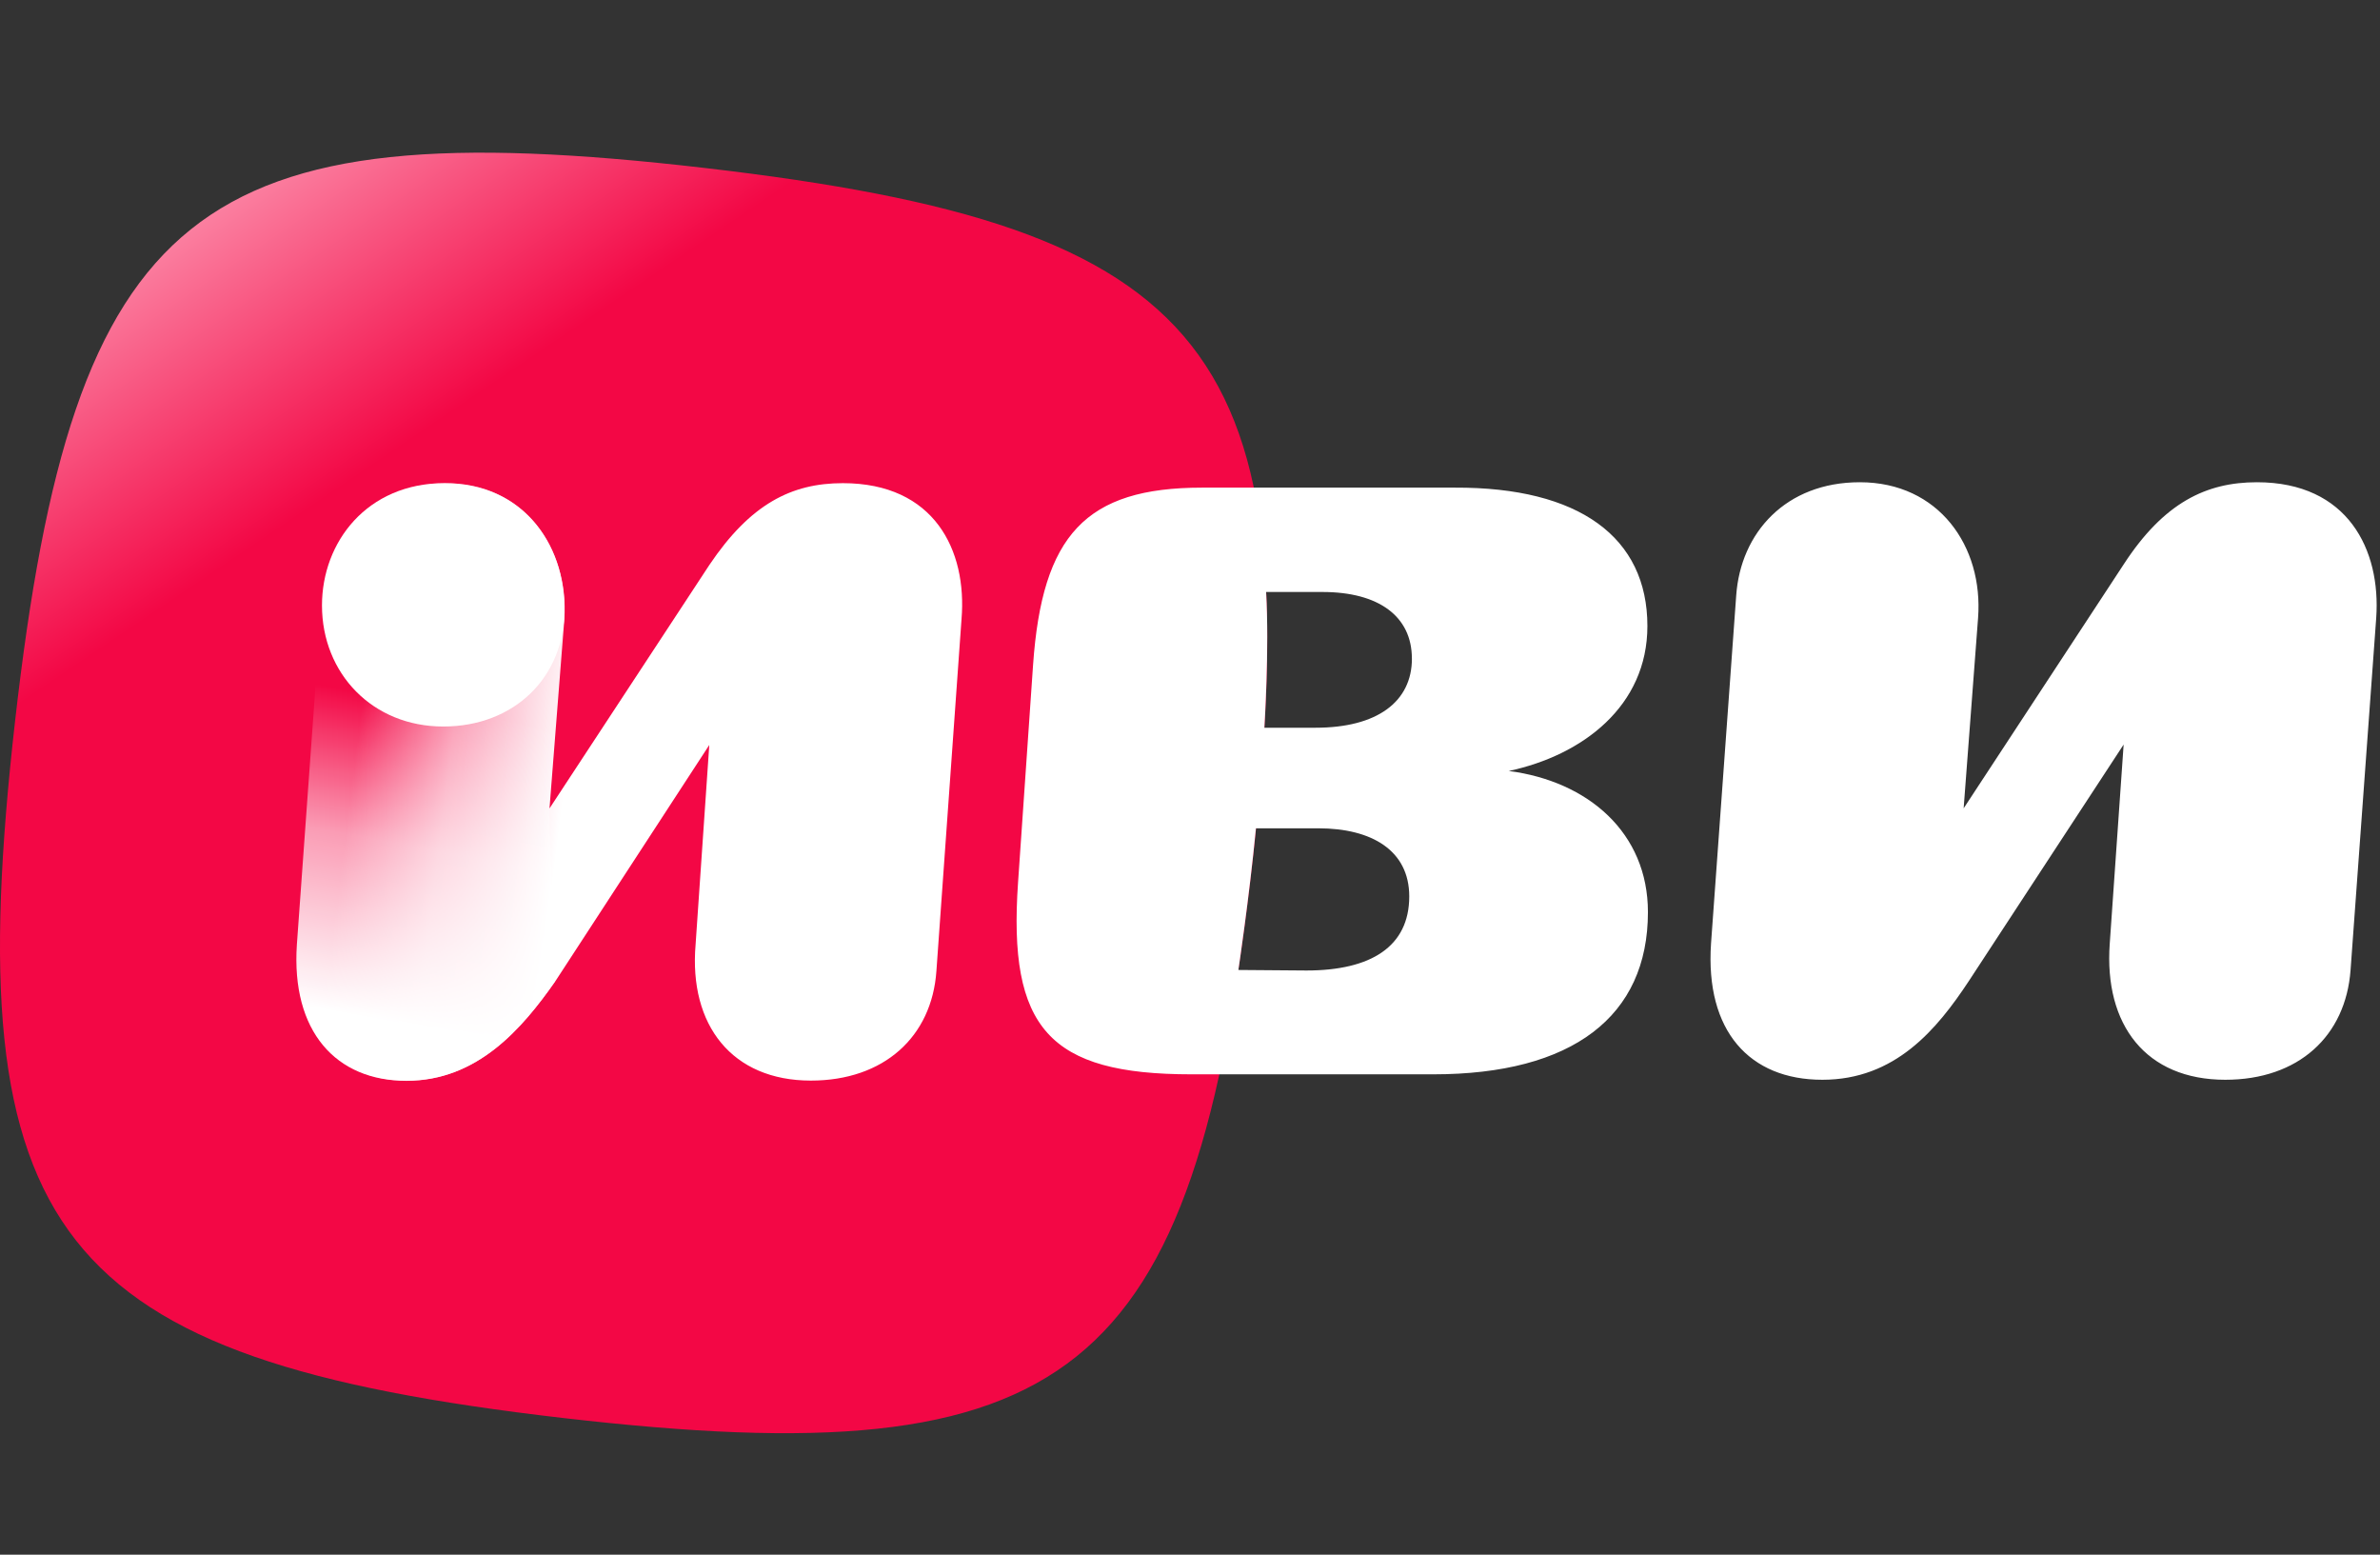
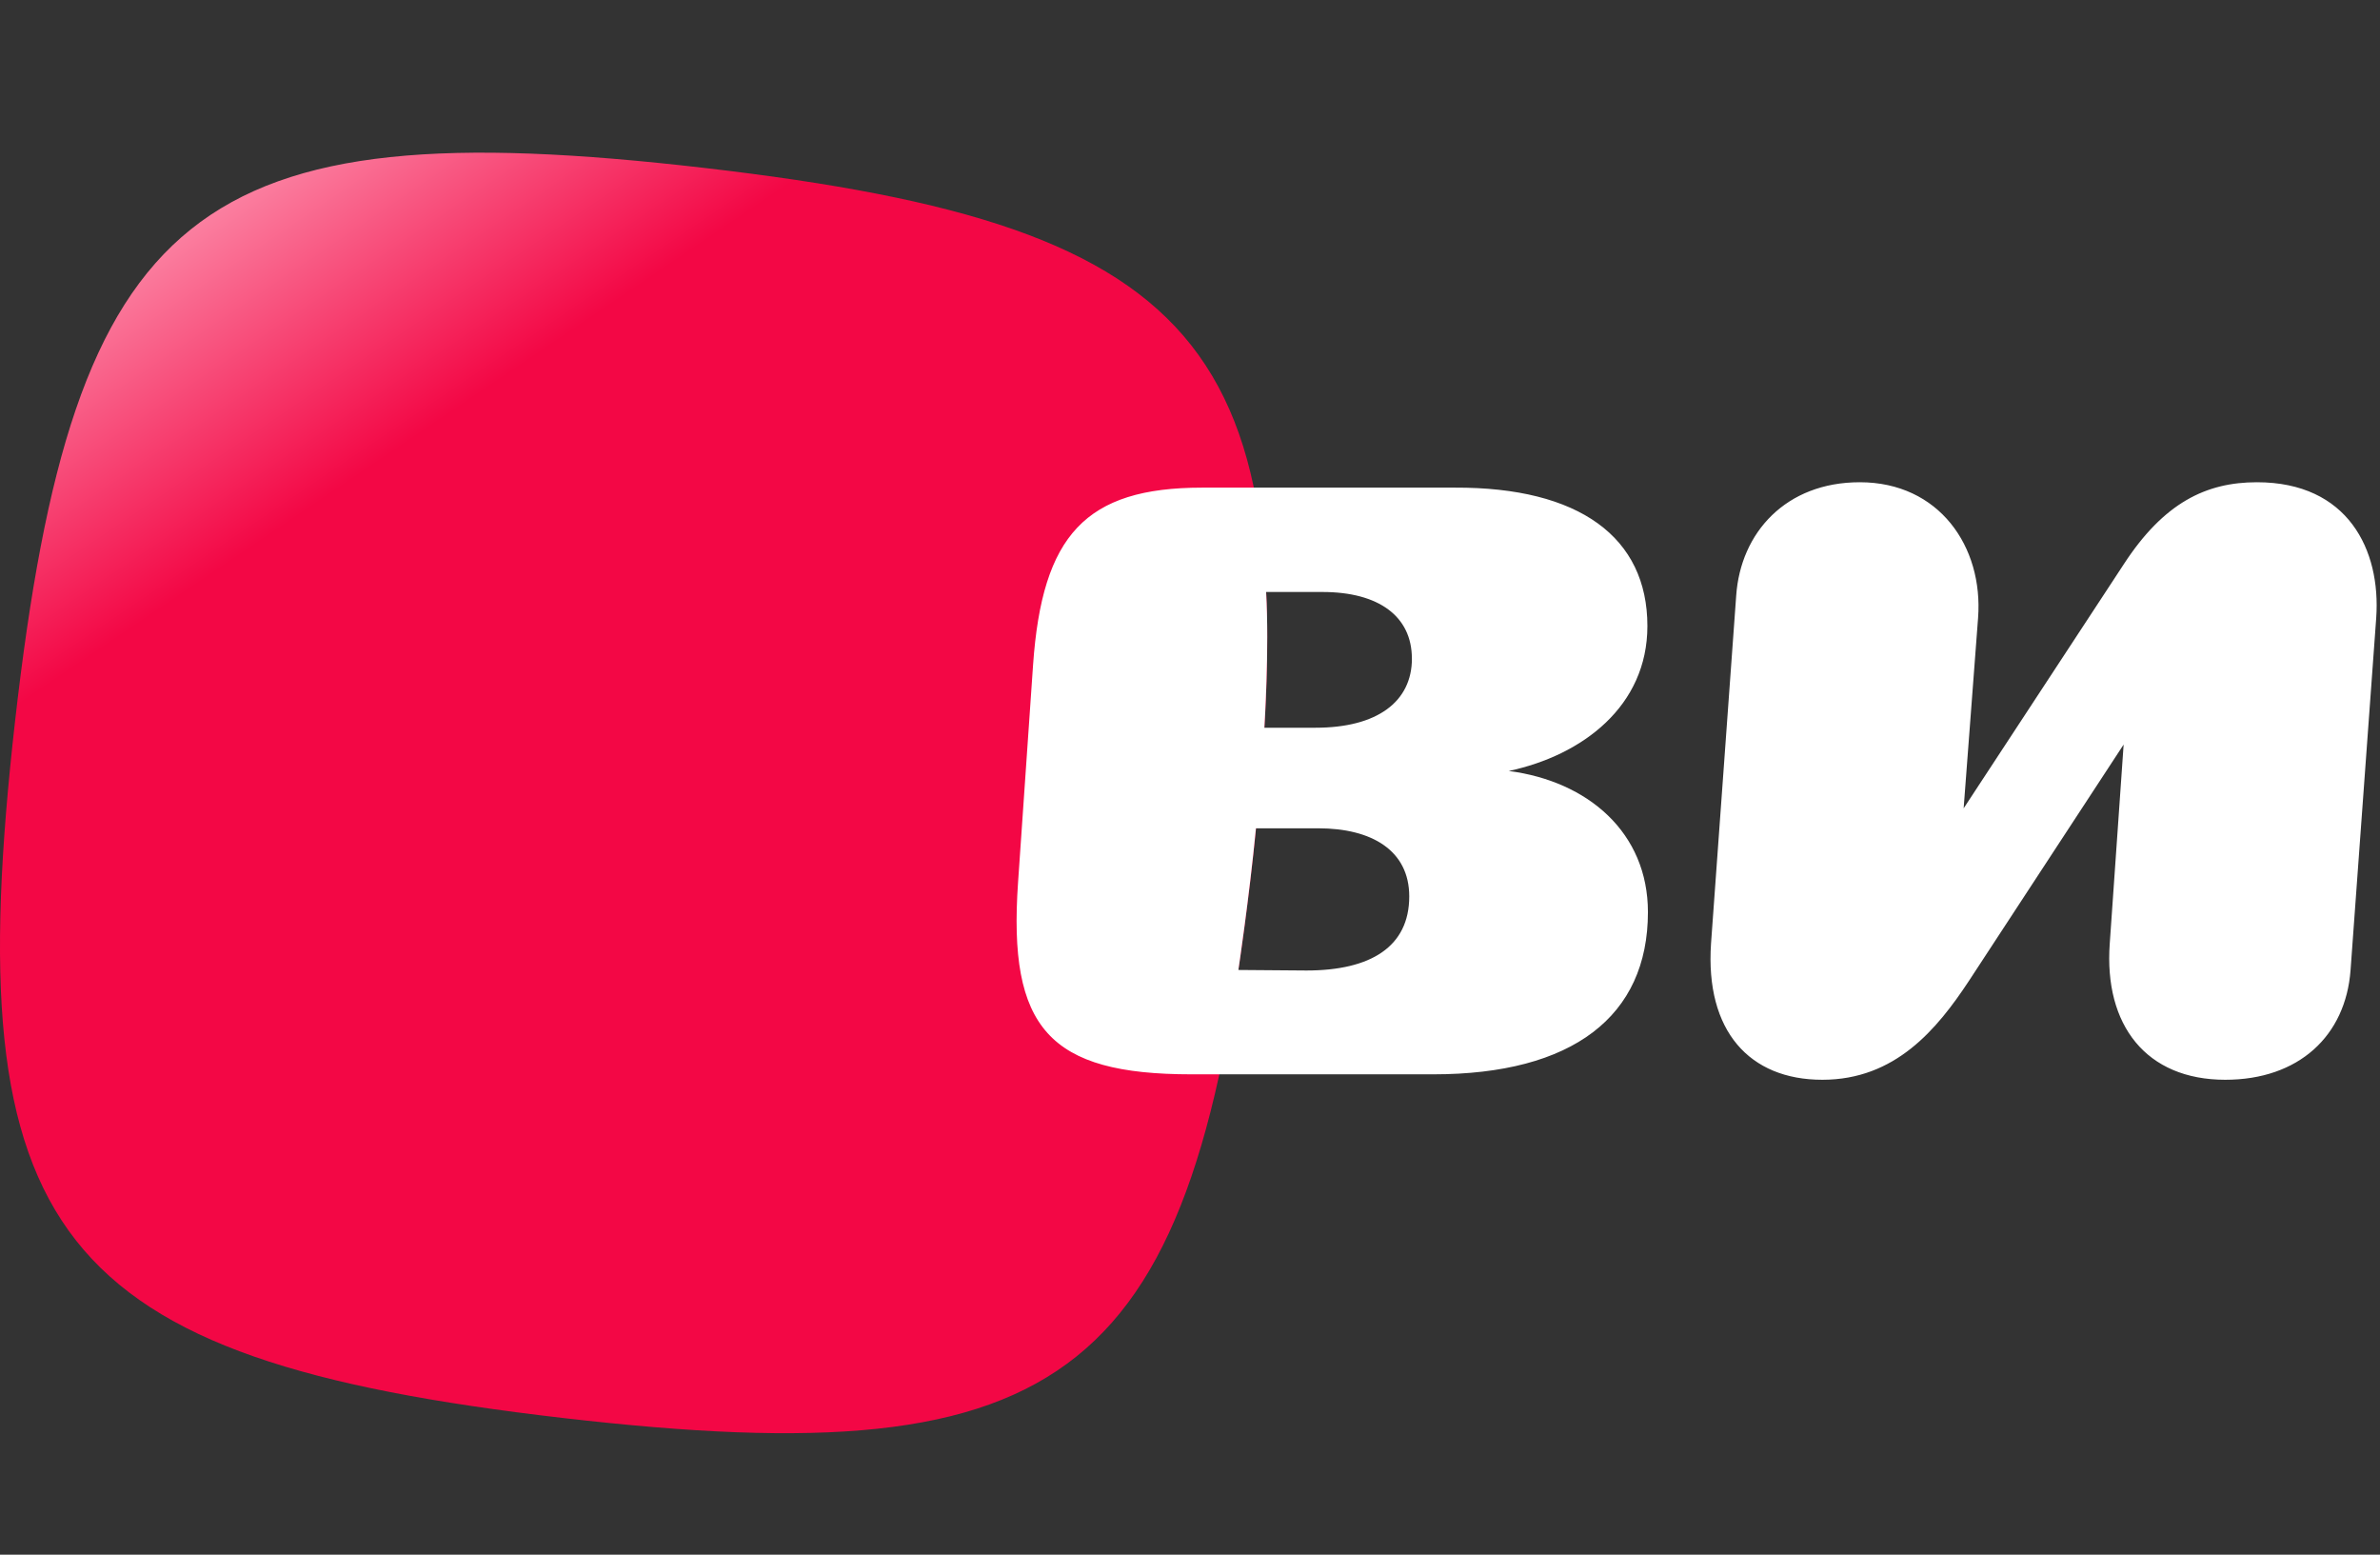
<svg xmlns="http://www.w3.org/2000/svg" width="49" height="32" viewBox="0 0 49 32" fill="none">
  <rect x="0" y="0" width="49" height="32" fill="#333333" stroke="none" />
  <path d="M25.78 17.796C24.577 28.39 22.072 30.401 11.585 29.186C1.098 27.97 -0.891 25.439 0.31 14.845C1.514 4.251 4.019 2.241 14.506 3.457C24.993 4.671 26.984 7.202 25.78 17.796Z" fill="url(#paint0_linear_1997_12747)" />
  <path d="M46.466 9.926C45.419 9.926 44.548 10.348 43.722 11.618L40.428 16.638L40.725 12.72C40.836 11.251 39.921 9.926 38.29 9.926C36.77 9.926 35.834 10.961 35.745 12.264L35.227 19.421C35.106 21.223 36.02 22.225 37.519 22.225C39.018 22.225 39.877 21.19 40.538 20.188L43.722 15.325L43.436 19.421C43.315 21.101 44.185 22.225 45.815 22.225C47.325 22.225 48.295 21.323 48.394 19.965L48.922 12.72C49.021 11.317 48.339 9.926 46.466 9.926ZM33.928 18.774C33.928 17.138 32.694 16.08 31.063 15.869C32.583 15.546 33.917 14.533 33.917 12.886C33.917 11.061 32.517 10.026 29.951 10.037H24.75C22.349 10.037 21.456 11.016 21.269 13.687L20.96 18.162C20.751 21.167 21.599 22.113 24.53 22.113H29.509C32.374 22.113 33.928 20.922 33.928 18.774ZM29.014 18.451C29.014 19.487 28.22 19.976 26.898 19.976L25.496 19.965C25.496 19.965 25.716 18.508 25.858 17.049H27.141C28.242 17.049 29.014 17.505 29.014 18.451ZM29.069 13.554C29.069 14.445 28.353 14.979 27.085 14.979H26.031C26.031 14.979 26.136 13.355 26.067 12.185H27.228C28.385 12.185 29.068 12.686 29.068 13.554L29.069 13.554Z" fill="white" />
-   <path d="M17.353 9.945C16.295 9.945 15.449 10.373 14.603 11.631L11.313 16.64L11.619 12.746C11.713 11.275 10.796 9.945 9.175 9.945C7.671 9.945 6.731 10.966 6.637 12.272L6.119 19.442C6.002 21.222 6.918 22.243 8.375 22.243C9.832 22.243 10.749 21.174 11.431 20.201L14.603 15.334L14.321 19.441C14.18 21.103 15.073 22.242 16.694 22.242C18.198 22.242 19.185 21.34 19.279 19.987L19.796 12.746C19.914 11.322 19.233 9.945 17.353 9.945Z" fill="url(#paint1_linear_1997_12747)" />
-   <path d="M11.611 12.75L11.306 16.644L11.423 20.205C10.741 21.178 9.824 22.247 8.368 22.247C6.911 22.247 5.994 21.226 6.112 19.445L6.629 12.276C6.723 10.97 7.663 9.949 9.167 9.949C10.789 9.949 11.705 11.279 11.611 12.75Z" fill="url(#paint2_linear_1997_12747)" />
-   <path d="M11.622 12.544C11.622 11.187 10.753 9.945 9.154 9.945C7.556 9.945 6.629 11.156 6.629 12.462C6.629 13.862 7.669 14.954 9.126 14.954C10.583 14.954 11.622 13.945 11.622 12.544Z" fill="white" />
  <defs>
    <linearGradient id="paint0_linear_1997_12747" x1="28.614" y1="45.34" x2="-0.39" y2="2.394" gradientUnits="userSpaceOnUse">
      <stop offset="0.798" stop-color="#F30745" />
      <stop offset="0.977" stop-color="#FFBCCE" />
    </linearGradient>
    <linearGradient id="paint1_linear_1997_12747" x1="12.418" y1="16.033" x2="7.334" y2="15.395" gradientUnits="userSpaceOnUse">
      <stop offset="0.15" stop-color="white" />
      <stop offset="0.62" stop-color="white" stop-opacity="0.6" />
      <stop offset="1" stop-color="white" stop-opacity="0" />
    </linearGradient>
    <linearGradient id="paint2_linear_1997_12747" x1="7.728" y1="22.153" x2="9.134" y2="14.56" gradientUnits="userSpaceOnUse">
      <stop offset="0.15" stop-color="white" />
      <stop offset="0.62" stop-color="white" stop-opacity="0.6" />
      <stop offset="1" stop-color="white" stop-opacity="0" />
    </linearGradient>
  </defs>
</svg>